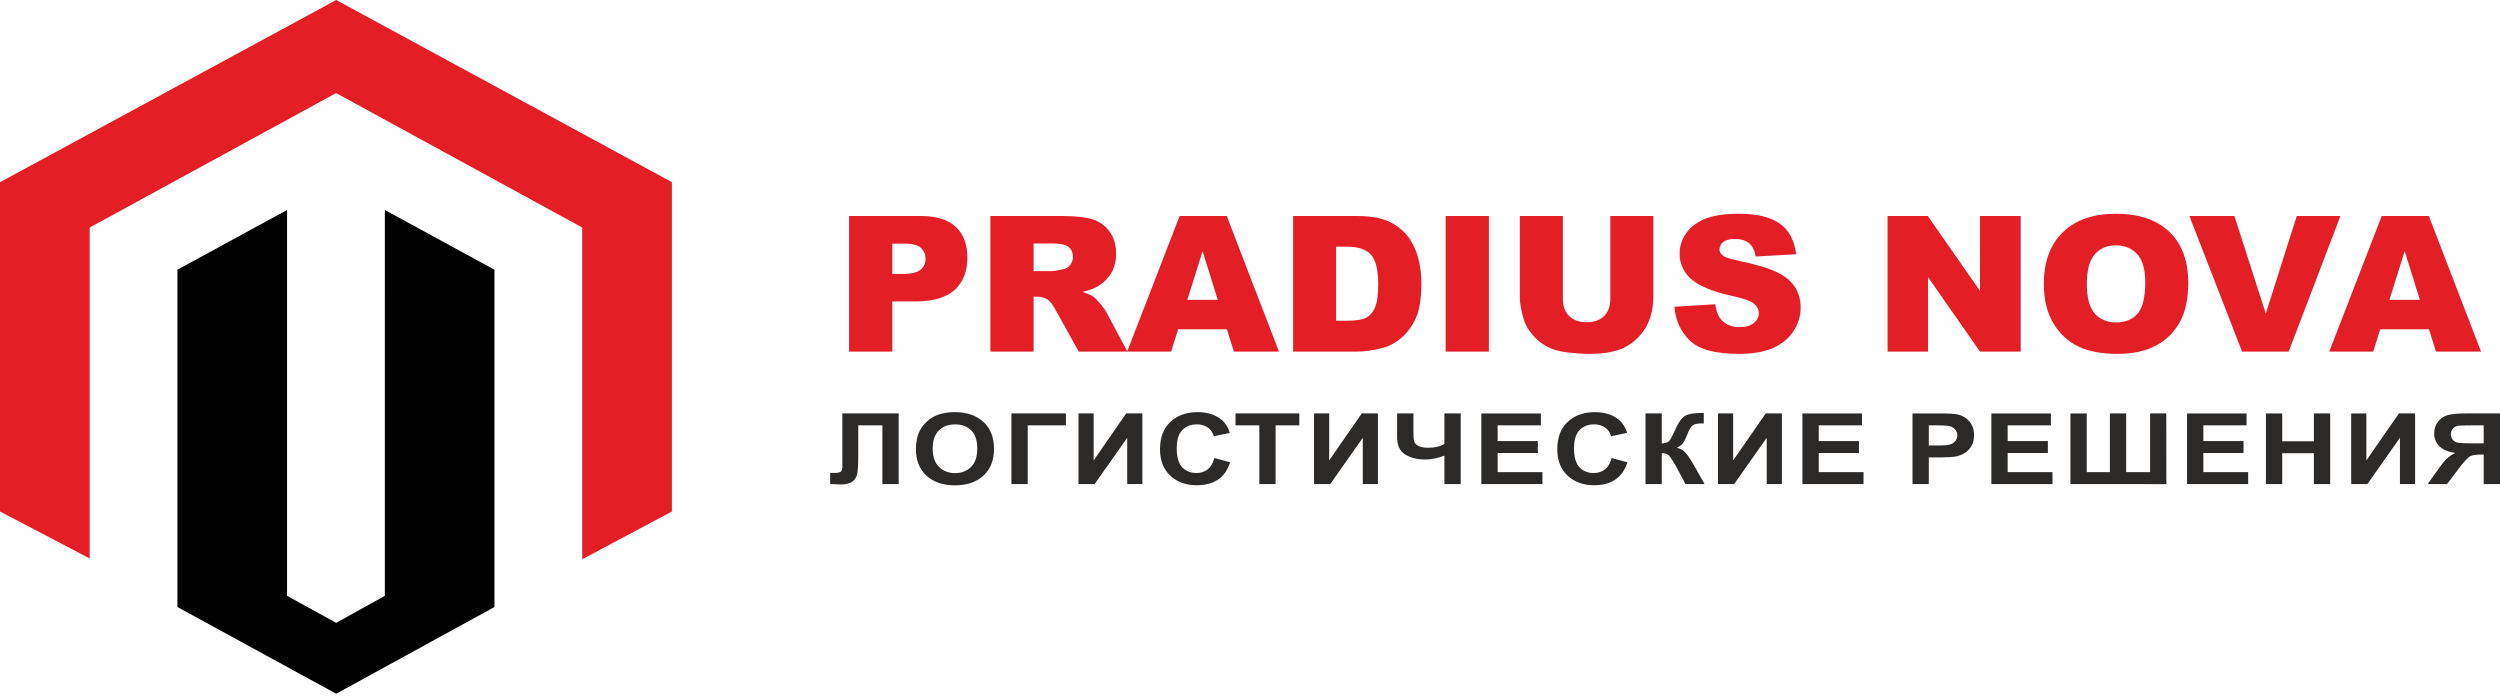
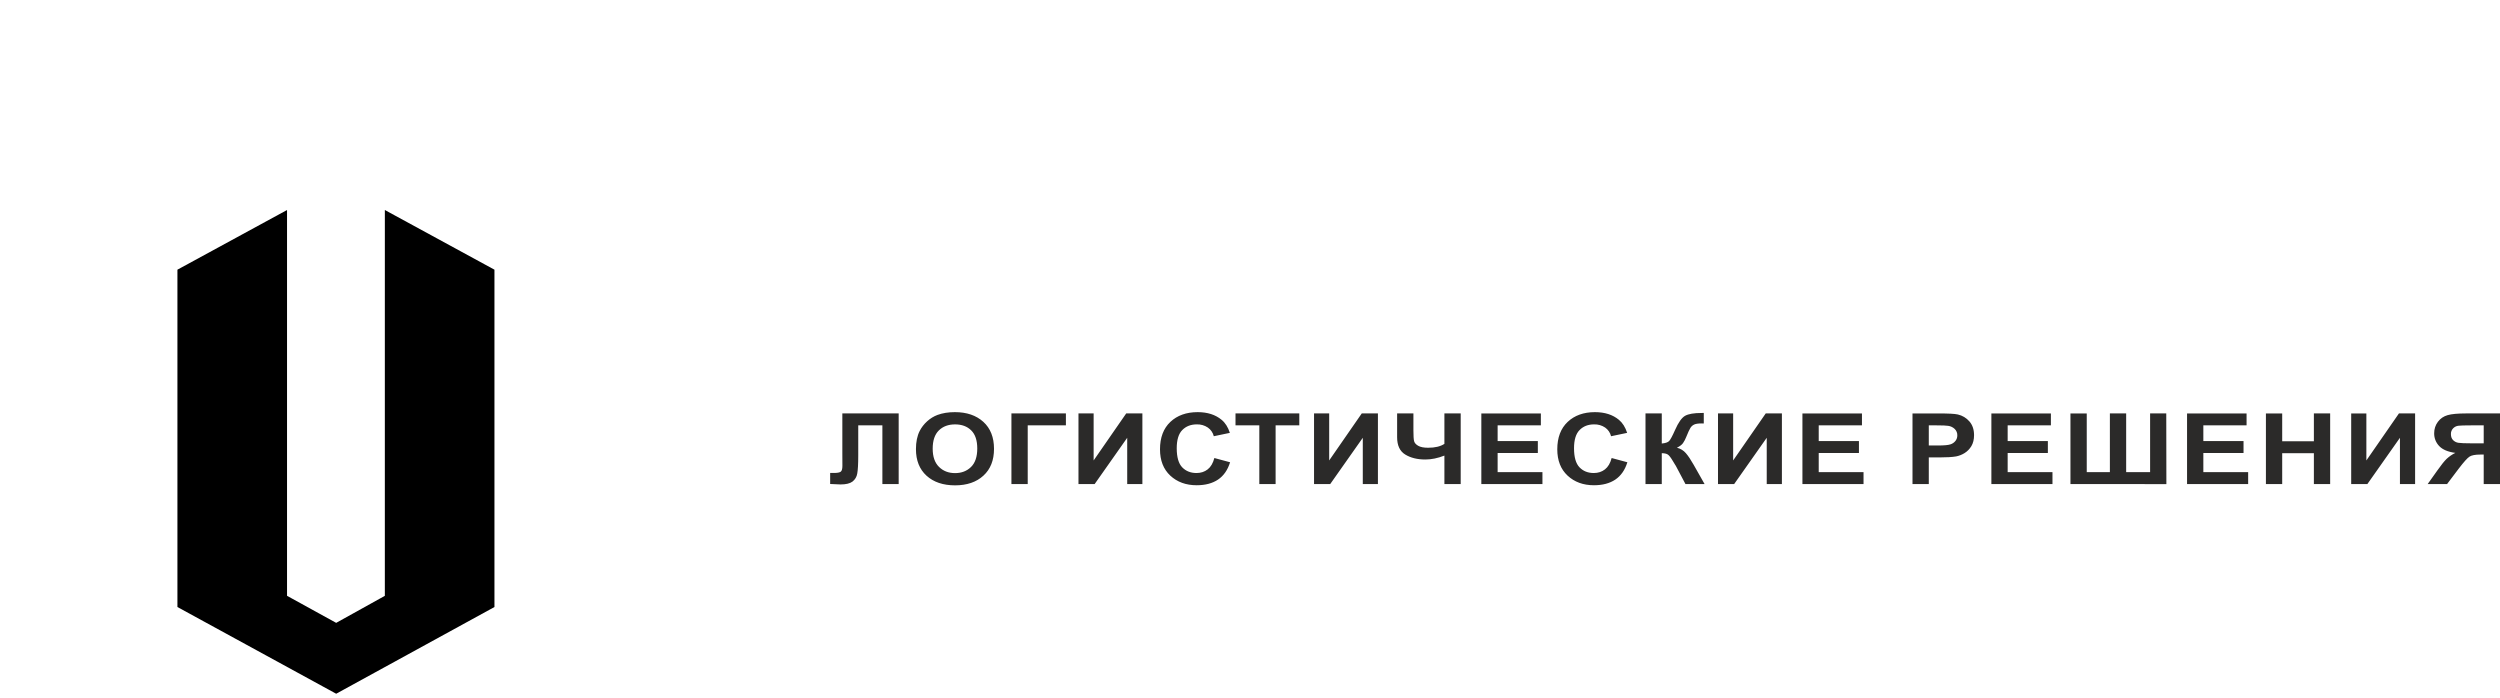
<svg xmlns="http://www.w3.org/2000/svg" width="172" height="48" viewBox="0 0 172 48" fill="none">
  <g clip-path="url(#clip0_761_826)">
    <path fill-rule="evenodd" clip-rule="evenodd" d="M26.477 22.328V40.993L23.129 42.853L19.748 40.992V14.449L12.207 18.554V41.763L23.129 47.729L34.018 41.763V18.554L26.478 14.449L26.477 22.328Z" fill="black" />
-     <path fill-rule="evenodd" clip-rule="evenodd" d="M46.226 12.535V35.193L40.056 38.475V15.651L39.972 15.607L23.124 6.404L6.237 15.617L6.17 15.656V38.422L0 35.189V12.534L0.039 12.514L23.13 0L46.194 12.515L46.226 12.535Z" fill="#E31E24" />
    <path d="M57.953 28.444H61.829V33.303H60.708V29.265H59.047V31.339C59.047 31.934 59.023 32.348 58.978 32.583C58.943 32.803 58.825 33 58.649 33.134C58.473 33.265 58.2 33.33 57.828 33.33C57.697 33.33 57.46 33.32 57.115 33.298V32.536L57.365 32.54C57.599 32.54 57.756 32.513 57.836 32.457C57.917 32.402 57.957 32.266 57.957 32.05L57.953 31.215V28.444ZM63.017 30.902C63.017 30.408 63.102 29.991 63.272 29.654C63.397 29.407 63.569 29.184 63.787 28.986C64.004 28.79 64.242 28.643 64.501 28.547C64.846 28.42 65.244 28.355 65.695 28.355C66.511 28.355 67.163 28.578 67.654 29.023C68.143 29.468 68.388 30.087 68.388 30.881C68.388 31.666 68.145 32.282 67.659 32.725C67.174 33.17 66.523 33.392 65.711 33.392C64.888 33.392 64.232 33.171 63.746 32.729C63.261 32.288 63.017 31.679 63.017 30.903V30.902ZM64.169 30.87C64.169 31.422 64.315 31.839 64.605 32.124C64.894 32.408 65.262 32.55 65.709 32.55C66.154 32.55 66.52 32.409 66.808 32.127C67.094 31.845 67.236 31.422 67.236 30.856C67.236 30.299 67.098 29.883 66.818 29.609C66.54 29.334 66.17 29.198 65.708 29.198C65.247 29.198 64.874 29.336 64.593 29.613C64.31 29.892 64.169 30.311 64.169 30.87ZM69.586 28.444H73.334V29.265H70.707V33.303H69.586V28.445V28.444ZM74.198 28.444H75.242V31.679L77.483 28.444H78.596V33.303H77.552V30.12L75.312 33.303H74.199V28.445L74.198 28.444ZM83.548 31.512L84.63 31.804C84.464 32.339 84.187 32.735 83.8 32.996C83.414 33.255 82.924 33.385 82.331 33.385C81.595 33.385 80.992 33.164 80.517 32.724C80.044 32.283 79.808 31.679 79.808 30.913C79.808 30.104 80.046 29.475 80.521 29.027C80.996 28.58 81.623 28.355 82.398 28.355C83.075 28.355 83.625 28.532 84.047 28.884C84.3 29.092 84.488 29.391 84.614 29.781L83.51 30.012C83.45 29.77 83.304 29.557 83.099 29.415C82.876 29.265 82.611 29.189 82.342 29.197C81.932 29.197 81.598 29.326 81.343 29.585C81.087 29.843 80.959 30.261 80.959 30.841C80.959 31.454 81.086 31.892 81.336 32.152C81.59 32.413 81.916 32.544 82.32 32.544C82.617 32.544 82.874 32.461 83.087 32.294C83.301 32.128 83.455 31.868 83.548 31.512ZM86.641 33.304V29.265H85.003V28.444H89.392V29.265H87.762V33.303L86.641 33.304ZM90.405 28.444H91.448V31.679L93.689 28.444H94.801V33.303H93.76V30.12L91.519 33.303H90.406V28.445L90.405 28.444ZM96.122 28.444H97.243V29.604C97.243 29.979 97.258 30.227 97.29 30.35C97.321 30.473 97.415 30.579 97.571 30.67C97.725 30.76 97.955 30.805 98.256 30.805C98.494 30.805 98.707 30.783 98.893 30.738C99.079 30.693 99.24 30.626 99.375 30.538V28.444H100.496V33.303H99.375V31.345C99.148 31.433 98.925 31.501 98.707 31.546C98.488 31.591 98.273 31.614 98.061 31.614C97.51 31.614 97.049 31.499 96.679 31.271C96.307 31.043 96.122 30.647 96.122 30.082V28.444ZM101.916 33.303V28.445H106.012V29.265H103.037V30.344H105.803V31.166H103.037V32.483H106.12V33.303H101.916ZM110.881 31.512L111.963 31.804C111.797 32.339 111.52 32.735 111.133 32.996C110.747 33.255 110.258 33.385 109.664 33.385C108.929 33.385 108.325 33.164 107.851 32.724C107.378 32.283 107.141 31.679 107.141 30.913C107.141 30.104 107.38 29.475 107.855 29.027C108.33 28.58 108.956 28.355 109.731 28.355C110.408 28.355 110.959 28.532 111.381 28.884C111.633 29.092 111.821 29.391 111.948 29.781L110.842 30.012C110.783 29.77 110.637 29.558 110.433 29.415C110.209 29.265 109.944 29.189 109.675 29.197C109.265 29.197 108.932 29.326 108.677 29.585C108.42 29.843 108.293 30.261 108.293 30.841C108.293 31.454 108.419 31.892 108.67 32.152C108.922 32.413 109.249 32.544 109.653 32.544C109.95 32.544 110.206 32.461 110.42 32.294C110.634 32.128 110.789 31.868 110.881 31.512ZM113.21 28.444H114.33V30.514C114.578 30.491 114.747 30.435 114.835 30.344C114.922 30.254 115.059 30.001 115.242 29.588C115.473 29.062 115.706 28.734 115.939 28.605C116.17 28.478 116.543 28.413 117.058 28.413L117.22 28.41V29.135L117.062 29.132C116.833 29.132 116.665 29.158 116.559 29.208C116.454 29.257 116.365 29.336 116.303 29.435C116.238 29.537 116.141 29.745 116.013 30.062C115.956 30.211 115.882 30.352 115.792 30.484C115.713 30.598 115.573 30.704 115.372 30.803C115.621 30.864 115.825 30.99 115.988 31.178C116.15 31.366 116.328 31.63 116.521 31.973L117.275 33.303H115.96L115.298 32.053L115.233 31.95C115.185 31.875 115.138 31.799 115.094 31.721C114.953 31.481 114.836 31.331 114.746 31.272C114.655 31.212 114.517 31.182 114.33 31.179V33.304H113.21V28.444ZM118.198 28.444H119.241V31.679L121.482 28.444H122.595V33.303H121.551V30.12L119.31 33.303H118.198V28.445V28.444ZM124.007 33.303V28.445H128.103V29.265H125.128V30.344H127.895V31.166H125.128V32.483H128.211V33.303H124.007ZM131.58 33.303V28.445H133.372C134.051 28.445 134.492 28.467 134.698 28.516C135.015 28.59 135.281 28.748 135.494 28.992C135.708 29.237 135.815 29.552 135.815 29.939C135.815 30.238 135.753 30.488 135.631 30.692C135.508 30.896 135.351 31.054 135.162 31.172C134.985 31.282 134.789 31.36 134.584 31.401C134.317 31.447 133.932 31.471 133.427 31.471H132.701V33.303H131.58ZM132.701 29.265V30.65H133.31C133.75 30.65 134.042 30.624 134.189 30.572C134.327 30.53 134.448 30.446 134.537 30.333C134.621 30.225 134.666 30.091 134.663 29.954C134.666 29.873 134.652 29.792 134.621 29.716C134.591 29.641 134.545 29.572 134.487 29.515C134.364 29.397 134.207 29.321 134.039 29.298C133.906 29.276 133.64 29.265 133.237 29.265L132.701 29.265ZM137.007 33.303V28.445H141.102V29.265H138.127V30.344H140.893V31.166H138.127V32.483H141.21V33.303H137.007ZM142.447 28.445H143.568V32.483H145.16V28.444H146.28V32.483H147.927V28.444H149.039L149.047 33.307L142.447 33.303V28.445ZM150.469 33.303V28.445H154.564V29.265H151.59V30.344H154.355V31.166H151.59V32.483H154.673V33.303H150.469ZM155.895 33.303V28.445H157.015V30.358H159.195V28.444H160.315V33.303H159.195V31.179H157.015V33.304L155.895 33.303ZM161.762 28.445H162.806V31.679L165.047 28.444H166.159V33.303H165.116V30.12L162.875 33.303H161.762V28.445ZM170.879 33.303V31.274H170.652C170.299 31.274 170.05 31.321 169.905 31.414C169.759 31.505 169.512 31.782 169.16 32.242L168.359 33.303H167.024L167.698 32.355C167.964 31.979 168.176 31.715 168.333 31.565C168.51 31.401 168.71 31.264 168.927 31.159C168.413 31.088 168.042 30.93 167.814 30.686C167.589 30.45 167.466 30.135 167.471 29.809C167.471 29.512 167.556 29.251 167.726 29.022C167.896 28.793 168.121 28.64 168.399 28.561C168.677 28.483 169.094 28.444 169.647 28.444H172V33.303H170.879ZM170.879 29.265H170.007C169.565 29.265 169.273 29.274 169.135 29.291C168.997 29.308 168.87 29.372 168.774 29.471C168.723 29.524 168.684 29.586 168.658 29.655C168.632 29.723 168.62 29.796 168.624 29.869C168.624 30.04 168.672 30.176 168.768 30.276C168.868 30.378 168.998 30.445 169.139 30.465C169.288 30.488 169.593 30.501 170.052 30.501H170.879V29.265Z" fill="#2B2A29" />
-     <path d="M58.416 14.861H63.344C64.417 14.861 65.22 15.109 65.756 15.606C66.289 16.103 66.557 16.811 66.557 17.73C66.557 18.672 66.264 19.41 65.683 19.941C65.1 20.472 64.21 20.737 63.015 20.737H61.389V24.189H58.416V14.861ZM61.389 18.848H62.118C62.695 18.848 63.099 18.75 63.33 18.557C63.441 18.469 63.531 18.356 63.591 18.227C63.651 18.098 63.681 17.957 63.678 17.815C63.678 17.521 63.578 17.274 63.375 17.07C63.174 16.866 62.795 16.764 62.237 16.764H61.389V18.848ZM68.139 24.19V14.862H73.075C73.99 14.862 74.691 14.938 75.173 15.091C75.657 15.244 76.047 15.528 76.345 15.941C76.641 16.356 76.788 16.862 76.788 17.456C76.788 17.974 76.675 18.42 76.446 18.796C76.221 19.174 75.909 19.478 75.51 19.712C75.258 19.859 74.909 19.984 74.47 20.082C74.822 20.196 75.079 20.31 75.24 20.424C75.348 20.501 75.505 20.665 75.713 20.915C75.918 21.165 76.056 21.358 76.126 21.495L77.565 24.189H74.218L72.635 21.345C72.434 20.976 72.257 20.738 72.1 20.626C71.885 20.482 71.631 20.407 71.372 20.411H71.111V24.19H68.139ZM71.111 18.653H72.363C72.497 18.653 72.761 18.609 73.149 18.525C73.34 18.491 73.511 18.386 73.628 18.231C73.751 18.078 73.818 17.886 73.816 17.688C73.816 17.387 73.719 17.154 73.521 16.994C73.326 16.831 72.957 16.751 72.415 16.751H71.111V18.653ZM84.411 22.652H81.055L80.573 24.19H77.549L81.158 14.862H84.4L87.993 24.189H84.891L84.411 22.652ZM83.784 20.633L82.738 17.281L81.686 20.633H83.784ZM88.968 14.862H93.371C94.236 14.862 94.939 14.977 95.472 15.205C96.005 15.435 96.447 15.764 96.798 16.191C97.146 16.621 97.398 17.117 97.554 17.686C97.713 18.255 97.791 18.857 97.791 19.493C97.791 20.49 97.674 21.263 97.44 21.811C97.224 22.339 96.892 22.811 96.469 23.193C96.054 23.565 95.611 23.812 95.136 23.935C94.486 24.105 93.897 24.19 93.371 24.19H88.968V14.862ZM91.926 16.972V22.066H92.654C93.274 22.066 93.717 21.999 93.98 21.866C94.24 21.731 94.446 21.499 94.595 21.167C94.745 20.833 94.818 20.295 94.818 19.548C94.818 18.559 94.654 17.884 94.32 17.52C93.988 17.154 93.437 16.971 92.667 16.971L91.926 16.972ZM99.462 14.861H102.435V24.19H99.462V14.862V14.861ZM110.791 14.861H113.75V20.418C113.75 20.967 113.661 21.488 113.485 21.977C113.31 22.464 113.026 22.904 112.654 23.262C112.277 23.63 111.882 23.885 111.47 24.036C110.894 24.242 110.202 24.346 109.397 24.346C108.93 24.346 108.422 24.313 107.87 24.25C107.319 24.187 106.857 24.062 106.487 23.873C106.1 23.672 105.756 23.399 105.471 23.069C105.163 22.722 104.953 22.364 104.84 21.995C104.657 21.402 104.565 20.876 104.565 20.418V14.862H107.524V20.551C107.524 21.058 107.669 21.456 107.957 21.74C108.248 22.027 108.649 22.171 109.162 22.171C109.669 22.171 110.068 22.029 110.359 21.747C110.646 21.467 110.791 21.067 110.791 20.551V14.862V14.861ZM115.196 21.104L118.008 20.933C118.068 21.376 118.192 21.715 118.38 21.945C118.686 22.32 119.121 22.509 119.688 22.509C120.11 22.509 120.435 22.413 120.663 22.22C120.893 22.027 121.007 21.804 121.007 21.549C121.007 21.308 120.899 21.091 120.683 20.899C120.466 20.709 119.962 20.531 119.171 20.36C117.872 20.078 116.947 19.7 116.394 19.228C116.126 19.013 115.912 18.739 115.767 18.427C115.622 18.116 115.55 17.775 115.558 17.431C115.558 16.953 115.7 16.501 115.986 16.075C116.271 15.648 116.7 15.314 117.274 15.07C117.847 14.827 118.632 14.706 119.63 14.706C120.854 14.706 121.788 14.927 122.431 15.372C123.073 15.815 123.455 16.521 123.577 17.49L120.793 17.649C120.719 17.226 120.562 16.918 120.326 16.727C120.087 16.534 119.759 16.439 119.342 16.439C118.999 16.439 118.738 16.51 118.563 16.651C118.482 16.711 118.416 16.789 118.371 16.88C118.325 16.97 118.302 17.069 118.302 17.17C118.302 17.317 118.373 17.45 118.514 17.57C118.651 17.693 118.98 17.806 119.503 17.913C120.797 18.184 121.723 18.459 122.281 18.738C122.841 19.016 123.249 19.359 123.504 19.771C123.758 20.181 123.885 20.642 123.885 21.152C123.885 21.75 123.716 22.3 123.377 22.807C123.035 23.31 122.562 23.694 121.951 23.955C121.341 24.215 120.574 24.346 119.646 24.346C118.016 24.346 116.888 24.039 116.26 23.43C115.633 22.82 115.278 22.045 115.196 21.104ZM129.866 14.861H132.631L136.225 20.012V14.862H139.023V24.189H136.225L132.65 19.068V24.19H129.866V14.862V14.861ZM140.617 19.532C140.617 18.01 141.052 16.824 141.924 15.978C142.797 15.129 144.011 14.706 145.568 14.706C147.164 14.706 148.393 15.122 149.257 15.954C150.12 16.787 150.551 17.956 150.551 19.457C150.551 20.546 150.363 21.438 149.986 22.136C149.613 22.828 149.044 23.395 148.351 23.764C147.637 24.153 146.748 24.346 145.684 24.346C144.604 24.346 143.709 24.179 142.999 23.844C142.292 23.507 141.716 22.978 141.278 22.252C140.838 21.529 140.617 20.622 140.617 19.532ZM143.575 19.539C143.575 20.479 143.756 21.156 144.115 21.567C144.477 21.977 144.968 22.184 145.588 22.184C146.224 22.184 146.72 21.981 147.068 21.579C147.418 21.176 147.592 20.455 147.592 19.41C147.592 18.534 147.409 17.892 147.045 17.489C146.68 17.083 146.186 16.881 145.562 16.881C144.964 16.881 144.481 17.087 144.12 17.498C143.756 17.908 143.575 18.59 143.575 19.539ZM150.631 14.861H153.726L155.887 21.575L158.015 14.862H161.021L157.462 24.189H154.253L150.631 14.861ZM167.115 22.652H163.759L163.277 24.19H160.253L163.861 14.862H167.104L170.696 24.189H167.594L167.115 22.652ZM166.488 20.633L165.442 17.281L164.39 20.633H166.488Z" fill="#E31E24" />
  </g>
  <defs>
    <clipPath id="clip0_761_826">
      <rect width="172" height="48" fill="white" />
    </clipPath>
  </defs>
</svg>